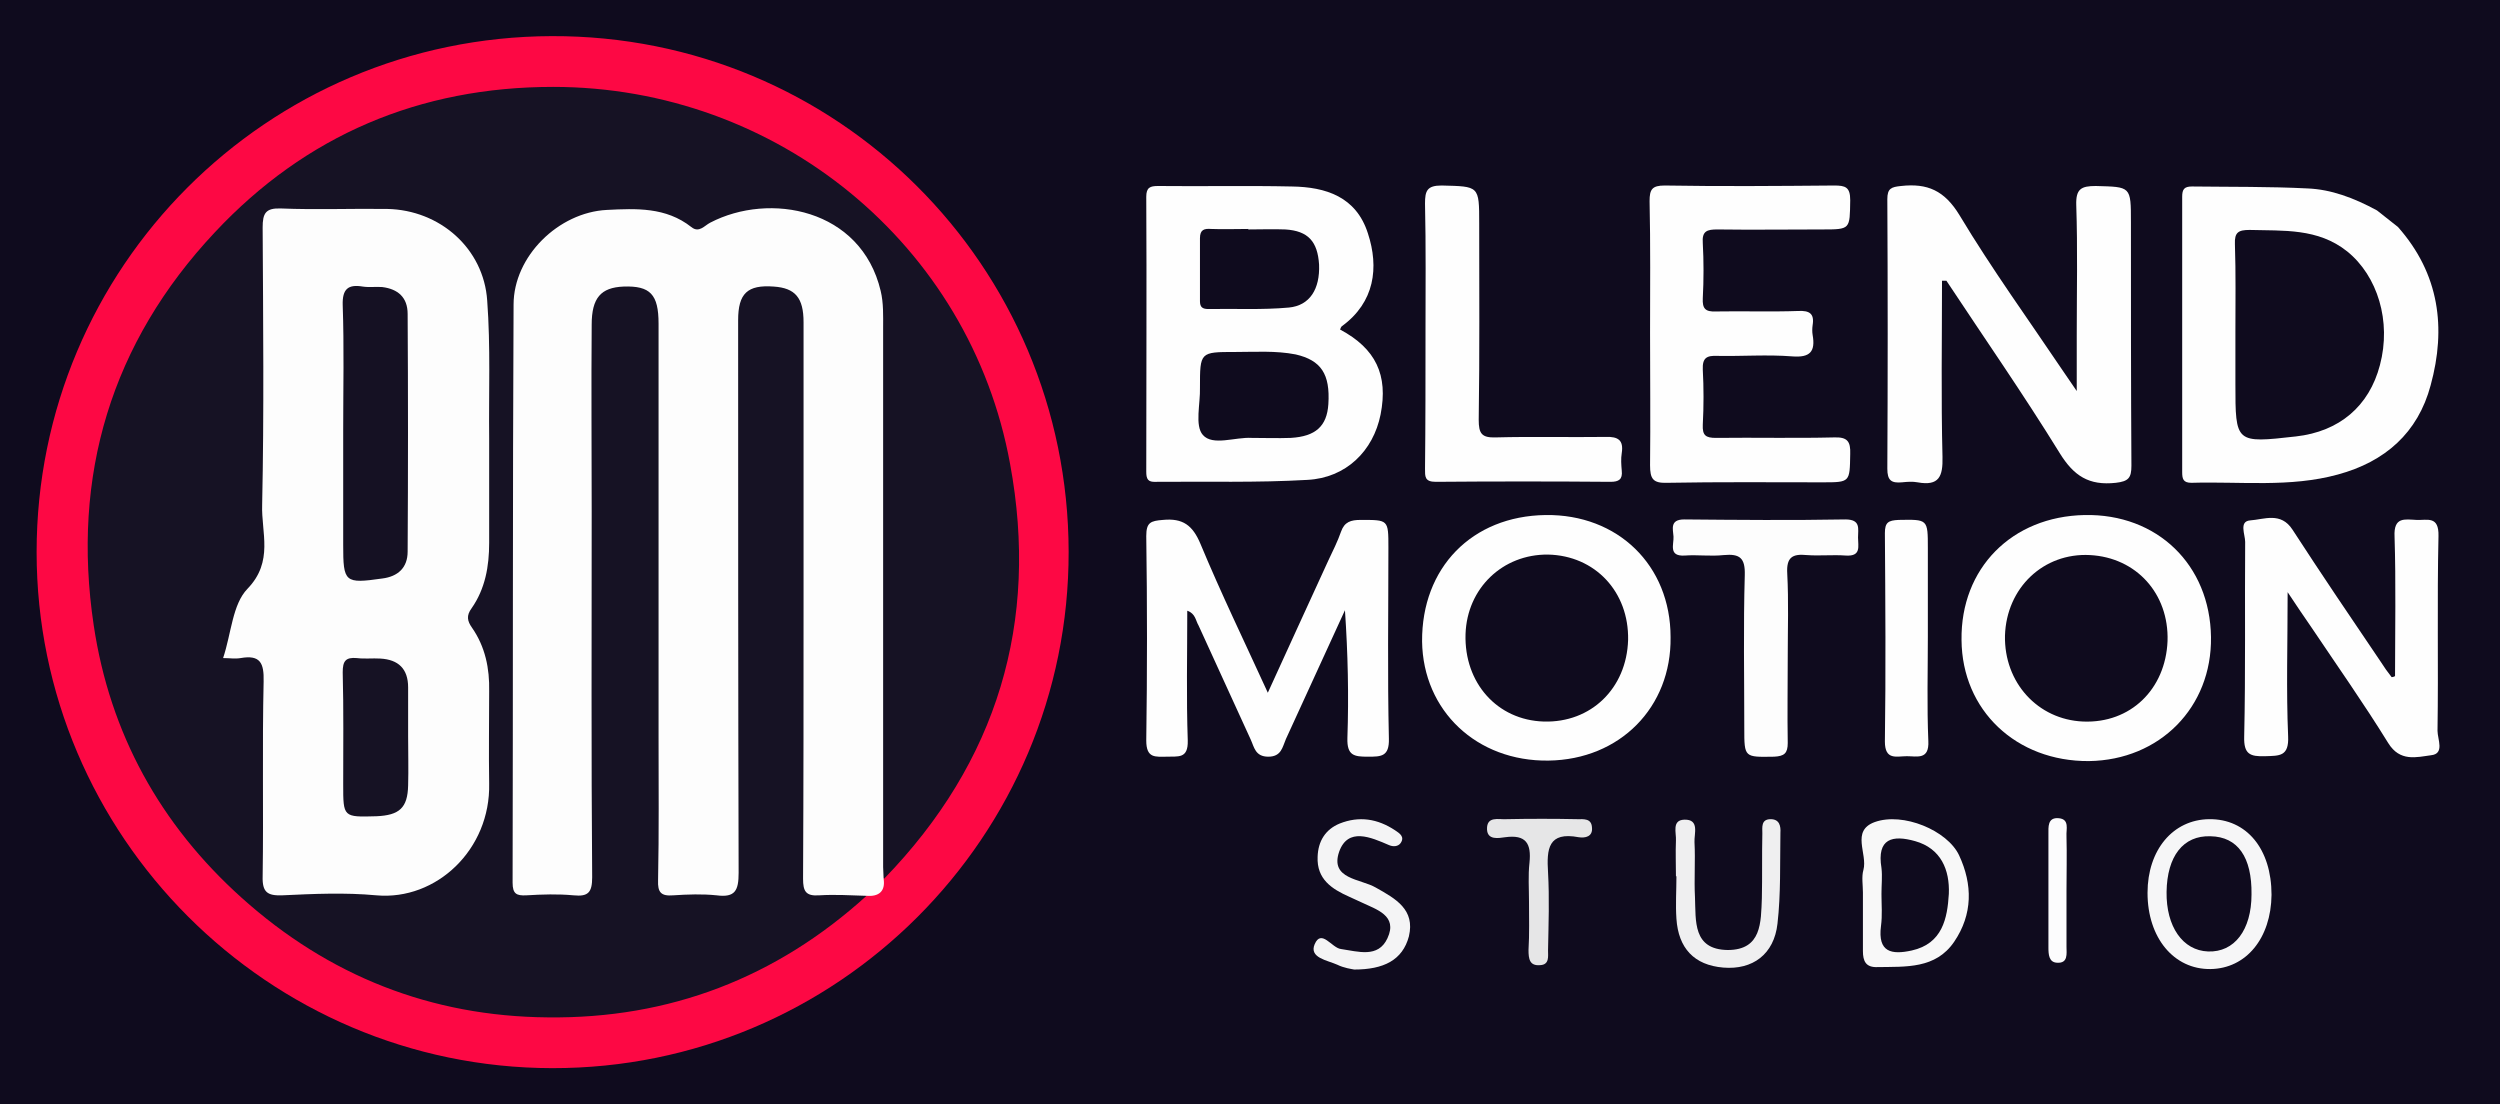
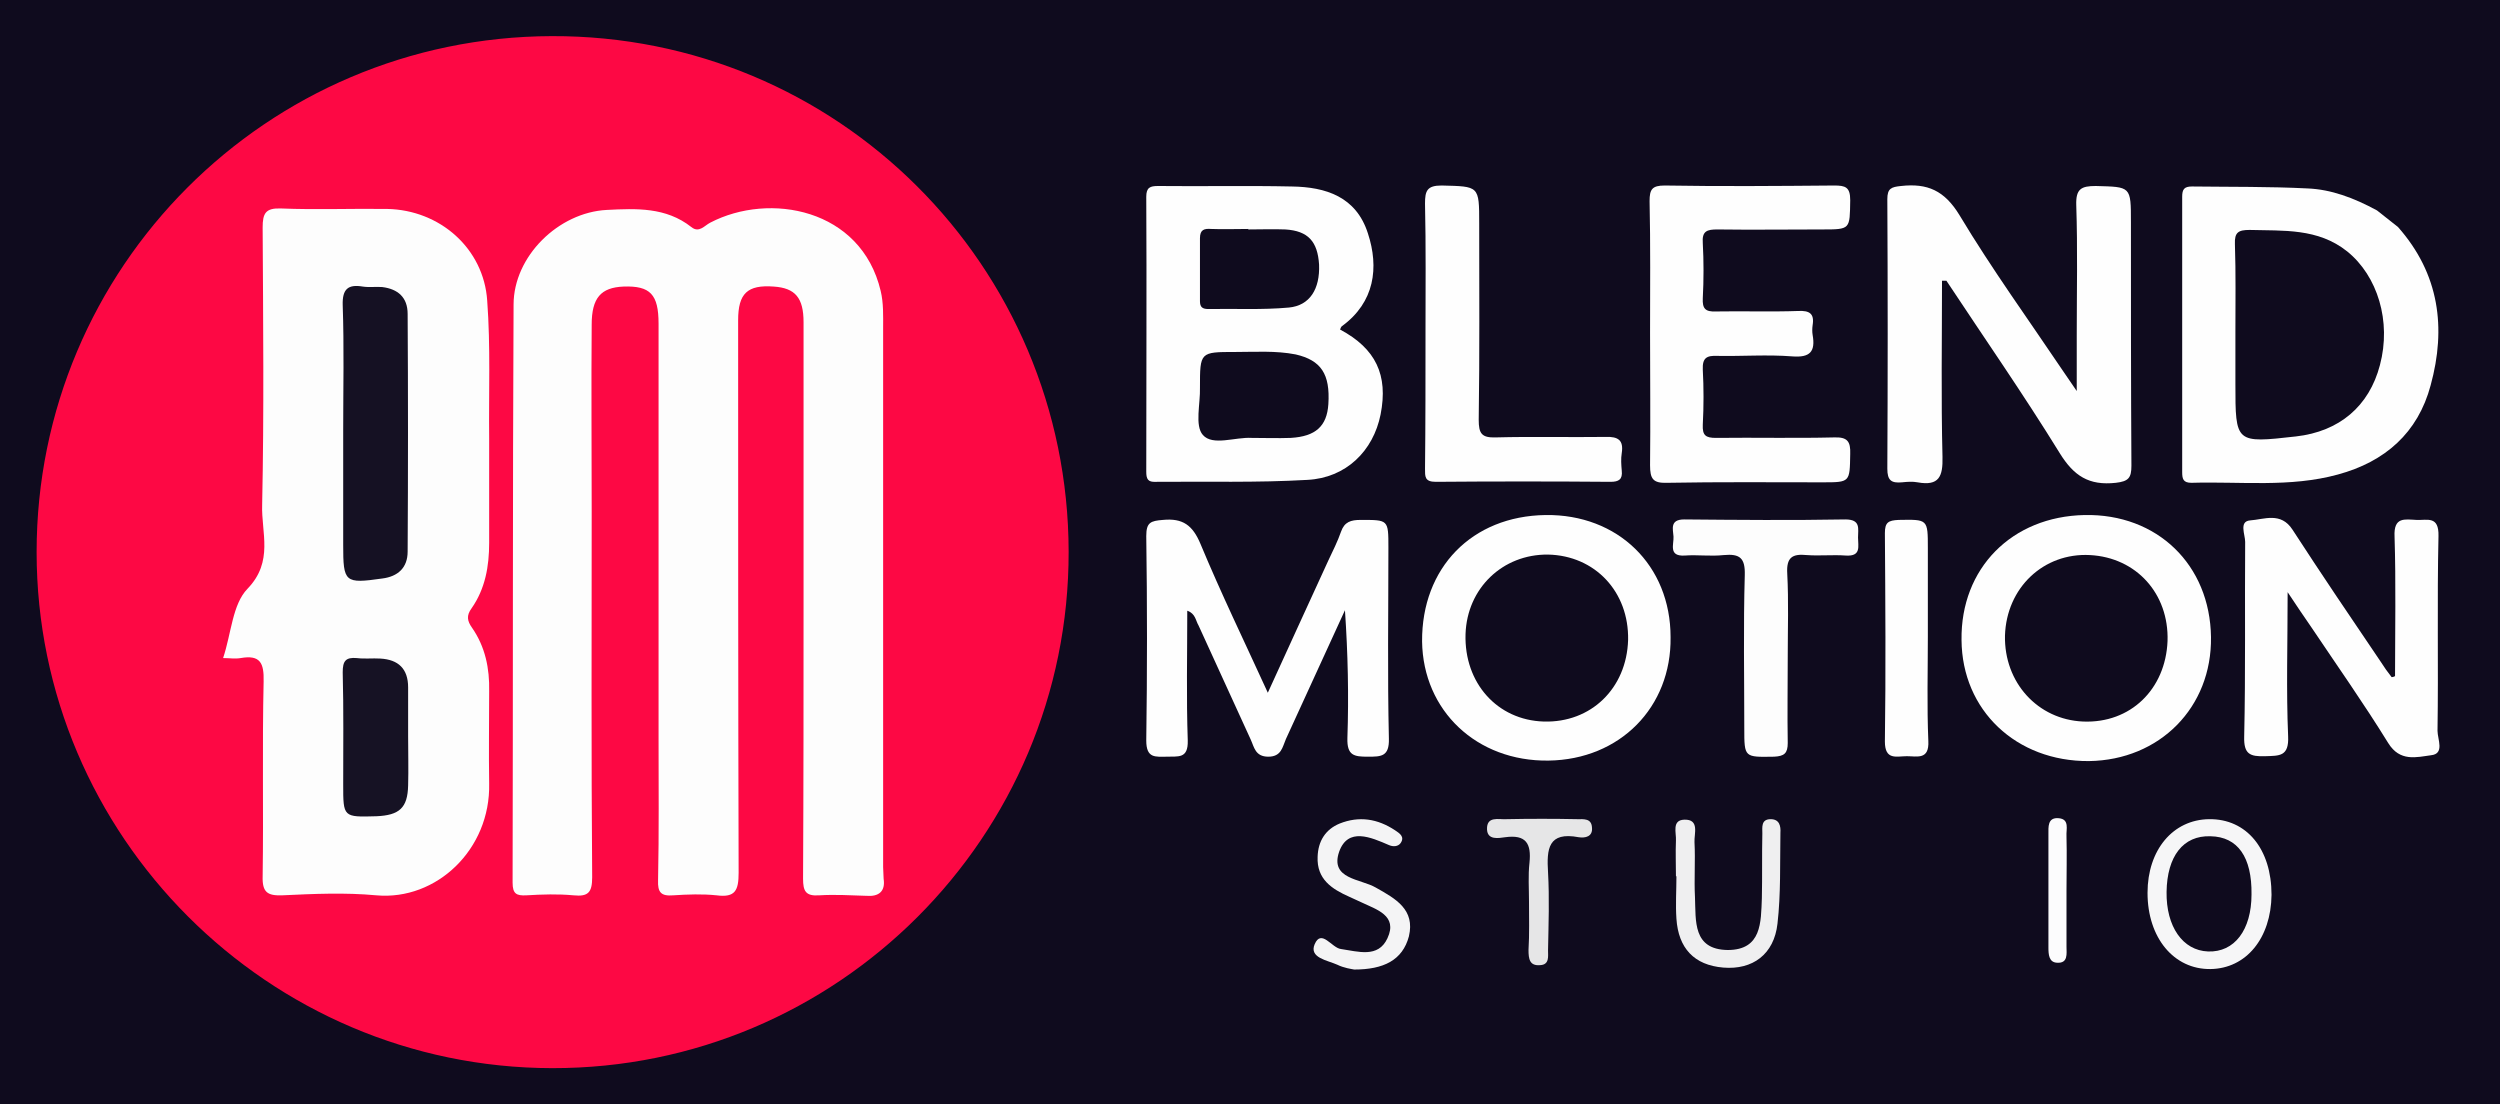
<svg xmlns="http://www.w3.org/2000/svg" version="1.1" id="Layer_1" x="0px" y="0px" viewBox="0 0 512.1 226.2" style="enable-background:new 0 0 512.1 226.2;" xml:space="preserve">
  <style type="text/css">
	.st0{fill:#0F0B1E;}
	.st1{fill:#FD0844;}
	.st2{fill:#FEFEFE;}
	.st3{fill:#FDFDFD;}
	.st4{fill:#161224;}
	.st5{fill:#151123;}
	.st6{fill:#EFEFF0;}
	.st7{fill:#F4F4F5;}
	.st8{fill:#E6E6E7;}
	.st9{fill:#FCFCFD;}
	.st10{fill:#F6F6F7;}
	.st11{fill:#F8F8F8;}
</style>
  <rect class="st0" width="512.1" height="226.2" />
  <path class="st1" d="M218.9,113c0.1,58.4-47.4,105.9-105.8,105.8C54.9,218.7,7.5,171.2,7.5,113.1C7.5,54.8,54.6,7.6,113,7.4  C171.5,7.2,218.8,54.4,218.9,113z" />
  <path class="st2" d="M243.2,125.1c0,9-0.2,17.8,0.1,26.6c0.1,3.8-2,3.2-4.3,3.3c-2.3,0-4.2,0.4-4.2-3.3c0.2-14,0.2-27.9,0-41.9  c0-2.8,0.9-3.1,3.4-3.3c4.1-0.4,6.1,1.1,7.7,4.9c4.2,10.1,9,20,13.8,30.5c4.3-9.4,8.3-18.2,12.4-27.1c0.9-1.9,1.9-3.9,2.6-5.9  s2-2.4,4-2.4c5.7,0,5.7-0.1,5.7,5.7c0,13-0.2,26.1,0.1,39.1c0.1,3.7-1.6,3.7-4.3,3.7c-2.8,0-4.3-0.2-4.2-3.8  c0.3-8.7,0.1-17.4-0.5-26.2c-4,8.8-8.1,17.6-12.1,26.4c-0.7,1.6-0.9,3.6-3.6,3.6s-2.9-2-3.6-3.5c-3.6-7.8-7.1-15.6-10.7-23.4  C244.9,127.1,244.9,125.7,243.2,125.1z" />
  <path class="st2" d="M490.6,138.5c0-9.5,0.2-19.1-0.1-28.6c-0.2-4.1,2.1-3.5,4.5-3.4c2.2,0.1,4.6-0.9,4.5,3.3  c-0.3,13.3,0,26.6-0.2,39.9c0,1.7,1.5,4.7-1.3,5c-3,0.4-6.4,1.4-8.8-2.5c-5-8.1-10.5-15.9-15.8-23.8c-1.4-2-2.8-4.1-4.8-7.1  c0,10.6-0.3,20.1,0.1,29.5c0.2,4.2-1.8,4-4.7,4.1c-3.1,0.1-4.4-0.4-4.3-4c0.3-13.3,0.1-26.6,0.2-39.9c0-1.5-1.3-4.2,1-4.4  c2.9-0.2,6.3-1.8,8.7,1.9c5.9,9.1,12,18.1,18.1,27.1c0.7,1.1,1.4,2.1,2.2,3.1C490.2,138.7,490.4,138.6,490.6,138.5z" />
  <path class="st3" d="M366.2,134.5c0,5.9-0.1,11.8,0,17.7c0,2.1-0.7,2.7-2.8,2.8c-6.1,0.1-6.1,0.2-6.1-5.8c0-10.5-0.2-20.9,0.1-31.4  c0.1-3.5-1-4.4-4.3-4.1c-2.7,0.3-5.4-0.1-8,0.1c-3.4,0.2-2.2-2.3-2.3-3.9c-0.1-1.5-0.8-3.5,2.2-3.5c11,0.1,22,0.2,33,0  c3.2,0,2.6,1.9,2.6,3.7c0,1.8,0.7,3.9-2.5,3.7c-2.7-0.2-5.4,0.1-8-0.1c-3-0.3-4.2,0.5-4,3.8C366.4,123.2,366.2,128.8,366.2,134.5z" />
  <path class="st2" d="M394.9,130.4c0,7.1-0.2,14.2,0.1,21.4c0.2,3.9-2.3,3.1-4.4,3.1s-4.5,0.9-4.5-3c0.2-14.2,0.1-28.5,0-42.7  c0-2.2,0.7-2.6,2.8-2.7c6-0.1,6-0.2,6,5.8S394.9,124.4,394.9,130.4z" />
-   <path class="st4" d="M177.5,183.5c-18.5,16.8-40.4,25.2-65.3,24.9c-23.9-0.2-44.9-8.5-62.7-24.5c-16.7-15-27-33.7-30.3-55.8  C14.6,97.4,22.8,70.2,44,47.6c18.6-19.9,42-29.8,69.3-29.8c45.8,0,85.4,32.2,93.6,77.2c6,32.4-2.6,61.1-25.8,85  c-2.3-2-1.7-4.7-1.7-7.2c-0.1-34.9,0-69.9,0-104.8c0-2.9,0.1-5.9-0.8-8.8c-2.7-9.2-9.6-14.5-19.3-14.7c-4.6-0.1-9.1-0.1-13.3,2.4  c-2.1,1.3-4.4,1-6.6-0.1c-5.4-3-11.2-2.6-16.9-1.9c-8.1,1-15.4,9.3-15.9,17.5c-0.1,1.7-0.1,3.5-0.1,5.2c0,35.5,0,70.9,0,106.4  c0,1.5,0,3,0,4.4c0,2.1,1,3,3.2,3.3c9.3,1,9.9,0.5,9.9-8.7c0-33.9,0-67.7,0-101.6c0-2-0.1-4,0.1-6c0.5-5.2,3.6-8.2,8.2-8.1  c4.9,0.1,7.8,2.9,8.3,8c0.2,1.9,0.1,3.8,0.1,5.6c0,33.9,0,67.7,0,101.6c0,1.5,0,3,0,4.4c0.1,4.5,0.4,4.7,4.9,4.8  c8.1,0.2,8.1,0.2,8.1-8c0-34.3,0-68.5,0-102.8c0-2.3-0.1-4.6,0.3-6.8c0.7-4.1,3.5-6.6,7.3-6.8c3.9-0.2,7.1,2,8.4,5.6  c0.9,2.6,0.7,5.3,0.7,8c0,33.7,0,67.4,0,101.2c0,1.3,0,2.7,0,4c0.1,5.5,0.1,5.4,5.7,5.7C173.9,181.8,176.1,181.5,177.5,183.5z" />
  <path class="st3" d="M177.5,183.5c-3.2-0.1-6.5-0.3-9.7-0.1c-2.8,0.2-3.3-0.9-3.3-3.4c0.1-19.1,0.1-38.1,0.1-57.2  c0-18.9,0-37.9,0-56.8c0-5-1.7-7-6.1-7.3c-5.4-0.4-7.3,1.4-7.3,6.9c0,37.7,0,75.5,0.1,113.2c0,3.6-0.7,5.1-4.5,4.6  c-2.9-0.3-5.9-0.2-8.9,0c-2.5,0.2-3.2-0.6-3.1-3.1c0.2-9.8,0.1-19.6,0.1-29.4c0-28.2,0-56.4,0-84.6c0-6-1.7-7.8-7.2-7.6  c-4.6,0.2-6.5,2.3-6.5,7.8c-0.1,12.8,0,25.5,0,38.3c0,25-0.1,50,0.1,74.9c0,3.1-0.8,4-3.8,3.7c-3.2-0.3-6.4-0.2-9.7,0  c-2,0.1-2.8-0.3-2.8-2.6c0.1-39.5,0-79,0.2-118.4c0-9.9,9.2-18.9,19.1-19.4c6-0.3,12.1-0.6,17.3,3.5c1.6,1.3,2.7-0.3,3.9-0.9  c12.1-6.3,30.9-2.9,34.9,14c0.6,2.5,0.5,5.1,0.5,7.6c0,36.8,0,73.6,0,110.4c0,0.8,0.1,1.6,0.1,2.4  C181.4,182.6,180,183.7,177.5,183.5z" />
  <path class="st2" d="M316.6,105.5c-15.1,0.2-25.4,10.8-25.3,25.9c0.2,14.2,11.2,24.6,25.9,24.4c14.6-0.2,25.2-10.9,25-25.3  C342.2,115.8,331.4,105.3,316.6,105.5z M316.2,147.8c-9.5-0.3-16.3-7.9-16-17.9c0.3-9.4,7.6-16.4,16.9-16.3  c9.6,0.2,16.6,7.6,16.4,17.5C333.2,141,325.9,148.1,316.2,147.8z" />
  <path class="st2" d="M427,105.5c-14.9,0.3-25.4,10.9-25.2,25.6c0.1,14.4,11.2,24.9,26.1,24.8c14.5-0.2,25.2-11,25-25.4  C452.7,115.7,441.9,105.2,427,105.5z M426.7,147.8c-9.3-0.4-16.2-8-16-17.6c0.3-9.8,7.9-17,17.4-16.5s16.2,7.9,15.9,17.6  C443.6,141.2,436.4,148.2,426.7,147.8z" />
  <path class="st3" d="M45.7,134.8c1.7-5.1,1.9-11,5-14.2c5.4-5.6,2.8-11.5,3-17.2c0.4-18.9,0.2-37.9,0.1-56.8c0-2.9,0.6-4,3.7-3.9  c7.2,0.3,14.5,0,21.8,0.1c10.8,0.2,19.8,8.1,20.5,18.8c0.7,9.4,0.3,18.8,0.4,28.2c0,7.1,0,14.2,0,21.4c0,4.8-0.8,9.4-3.6,13.4  c-1.1,1.5-0.9,2.6,0.1,4c2.7,3.9,3.6,8.3,3.5,13c0,6.3-0.1,12.6,0,18.9c0.3,13.5-10.8,24-23.1,22.9c-6.4-0.6-12.9-0.3-19.3,0  c-3,0.1-4.1-0.6-4-3.9c0.2-13.3-0.1-26.6,0.2-39.9c0.1-3.8-0.7-5.5-4.7-4.8C48.1,135,47.1,134.8,45.7,134.8z" />
  <path class="st5" d="M70.3,88.2c0-8.6,0.2-17.2-0.1-25.7c-0.1-3.3,1.1-4.3,4.1-3.8c1.3,0.2,2.7,0,4,0.1c3.2,0.4,5.2,2.1,5.2,5.5  c0.1,16.2,0.1,32.4,0,48.7c0,3.3-2,5.1-5.2,5.5c-7.7,1.1-8,0.8-8-6.9C70.3,103.7,70.3,96,70.3,88.2z" />
  <path class="st4" d="M83.6,150.8c0,3.4,0.1,6.7,0,10.1c-0.1,4.6-1.8,6.1-6.5,6.3c-6.8,0.2-6.8,0.2-6.8-6.5c0-7.7,0.1-15.3-0.1-23  c0-2.3,0.6-3.1,2.9-2.9c1.6,0.2,3.2,0,4.8,0.1c3.7,0.2,5.7,2.1,5.7,5.9C83.6,144.1,83.6,147.5,83.6,150.8z" />
  <g>
    <path class="st2" d="M397.8,57.5c0,12-0.2,24.1,0.1,36.1c0.1,4-0.7,6-5.1,5.2c-1-0.2-2.2-0.1-3.2,0c-2.2,0.2-3-0.4-3-2.8   c0.1-18.4,0.1-36.8,0-55.2c0-2.2,0.8-2.5,2.8-2.7c5.4-0.6,8.9,0.9,12,6c6.6,11,14.2,21.5,21.4,32.2c0.6,0.9,1.3,1.9,2.6,3.8   c0-4.6,0-8.1,0-11.5c0-8.9,0.2-17.7-0.1-26.6c-0.1-3.3,1-3.9,4-3.9c7.2,0.2,7.2,0,7.2,7.4c0,16.6,0,33.3,0.1,49.9   c0,2.5-0.6,3.2-3.2,3.5c-5.5,0.6-8.6-1.4-11.5-6.1c-7.4-12-15.4-23.5-23.2-35.3C398.3,57.5,398,57.5,397.8,57.5z" />
    <path class="st2" d="M338,68.2c0-9,0.1-18-0.1-27c0-2.4,0.5-3.2,3.1-3.2c11.6,0.2,23.1,0.1,34.7,0c2.3,0,3.3,0.3,3.3,3   c-0.1,6,0.1,6-5.8,6c-7.1,0-14.2,0.1-21.4,0c-2.1,0-3.2,0.3-3,2.8c0.2,3.7,0.2,7.5,0,11.3c-0.1,2.1,0.5,2.8,2.7,2.7   c5.6-0.1,11.3,0.1,16.9-0.1c2.2-0.1,3.3,0.5,2.9,2.9c-0.1,0.7-0.1,1.4,0,2c0.6,3.4-0.5,4.7-4.2,4.4c-5.1-0.4-10.2,0-15.3-0.1   c-2.2-0.1-3.1,0.4-3,2.8c0.2,3.7,0.2,7.5,0,11.3c-0.1,2.2,0.6,2.7,2.7,2.7c8.1-0.1,16.1,0.1,24.2-0.1c2.7-0.1,3.4,0.8,3.3,3.4   c-0.1,5.8,0,5.8-5.7,5.8c-10.6,0-21.2-0.1-31.8,0.1c-2.9,0.1-3.5-0.8-3.5-3.6C338.1,86.2,338,77.2,338,68.2z" />
    <path class="st2" d="M292,68.3c0-8.9,0.1-17.7-0.1-26.6c0-2.6,0.4-3.7,3.4-3.7c7.7,0.2,7.7,0,7.7,7.8c0,13.4,0.1,26.8-0.1,40.2   c0,2.8,0.6,3.7,3.5,3.6c7.5-0.2,15,0,22.5-0.1c2.6-0.1,3.7,0.7,3.3,3.3c-0.2,1.2-0.1,2.4,0,3.6c0.2,1.8-0.6,2.3-2.3,2.3   c-11.9-0.1-23.9-0.1-35.8,0c-2.3,0-2.2-1.1-2.2-2.7C292,86.8,292,77.5,292,68.3z" />
    <path class="st2" d="M274.5,67.5c0.1-0.2,0.2-0.6,0.4-0.7c6.7-4.9,7.6-12,5.3-19c-2.4-7.5-8.6-9.5-15.6-9.6   c-9.1-0.2-18.2,0-27.4-0.1c-1.6,0-2.4,0.3-2.4,2.2c0.1,18.8,0,37.6,0,56.3c0,1.5,0.3,2.2,2,2.1c10.3-0.1,20.7,0.2,31-0.4   c7.9-0.4,13.5-5.9,15-13.4C284.4,76.8,281.8,71.4,274.5,67.5z M248.1,46.9c2.5,0.1,5.1,0,7.6,0V47c2.5,0,5.1-0.1,7.6,0   c4.7,0.3,6.6,2.5,6.9,7.2c0.2,5-1.9,8.4-6.2,8.8c-5.5,0.5-11,0.2-16.5,0.3c-1.2,0-1.7-0.4-1.7-1.6c0-4.3,0-8.6,0-12.9   C245.8,47,246.7,46.8,248.1,46.9z M272.1,82.8c-0.3,4.5-2.6,6.6-7.7,6.9c-2.7,0.1-5.4,0-8,0c-3.4-0.2-8,1.7-10-0.6   c-1.7-1.9-0.5-6.4-0.6-9.7c0-7.3,0-7.3,7.2-7.3c4.1,0,8.3-0.3,12.4,0.5C270.6,73.8,272.5,76.6,272.1,82.8z" />
    <path class="st2" d="M486.9,43.1c-4.8-2.6-9.4-4.3-14.2-4.5c-7.9-0.4-15.8-0.3-23.7-0.4c-1.6,0-2,0.6-2,2.1c0,18.8,0,37.6,0,56.4   c0,1.4,0.2,2.2,1.9,2.2c10-0.3,20.2,1,30-1.7c9.6-2.6,16.4-8.5,19-18.3c3.2-11.7,1.8-22.8-6.7-32.4L486.9,43.1z M487.5,74.8   c-2.2,8.4-8.3,13.6-17.2,14.6c-12.4,1.4-12.4,1.4-12.4-10.8c0-3.5,0-7,0-10.5c0-6,0.1-12.1-0.1-18.1c-0.1-2.4,0.7-2.9,3-2.9   c6.9,0.2,14-0.4,20,4.4C487,56.5,489.9,65.8,487.5,74.8z" />
  </g>
  <g>
    <path class="st6" d="M343.3,179.5c0-2.4-0.1-4.9,0-7.3c0.1-1.6-0.9-4.2,1.7-4.3c3.2-0.1,2,2.9,2.1,4.6c0.2,3.8-0.1,7.6,0.1,11.3   c0.2,4.8-0.5,10.7,6.7,10.8c7,0,6.8-5.7,7-10.6c0.1-4.4,0-8.9,0.1-13.3c0-1.2-0.3-2.9,1.7-2.9c1.8,0,2.1,1.4,2,2.8   c-0.1,6.2,0.1,12.5-0.6,18.6c-0.7,6.3-5.1,9.5-11.1,9c-6-0.5-9.2-4-9.6-10c-0.2-2.9,0-5.8,0-8.7   C343.4,179.5,343.4,179.5,343.3,179.5z" />
    <path class="st7" d="M277.4,198.6c-0.5-0.1-2.1-0.3-3.5-1c-2-0.9-5.8-1.4-4.6-4.2c1.4-3.2,3.5,0.8,5.4,1c3.5,0.5,7.6,1.9,9.5-2.2   c2.2-4.7-2.3-5.9-5.4-7.4c-0.8-0.4-1.6-0.7-2.4-1.1c-3.6-1.6-6.7-3.6-6.5-8.2c0.1-3.2,1.6-5.6,4.5-6.8c4-1.6,7.8-1,11.4,1.4   c0.9,0.6,2,1.3,1.1,2.6c-0.5,0.7-1.5,0.8-2.4,0.4c-3.7-1.6-8.4-3.7-10.2,1.4c-1.9,5.6,4.4,5.5,7.5,7.3c4.1,2.3,8.1,4.5,6.8,10   C287.3,196.7,283.4,198.6,277.4,198.6z" />
    <path class="st8" d="M313.2,184.7c0-2.7-0.2-5.3,0.1-8c0.4-3.9-0.7-5.8-5-5.2c-1.4,0.2-3.6,0.6-3.7-1.6c-0.1-2.8,2.4-2,3.9-2.1   c4.9-0.1,9.8-0.1,14.6,0c1.3,0,2.9-0.2,3,1.7c0.2,1.9-1.4,2.2-2.7,2c-6.3-1.2-6.6,2.4-6.3,7.2c0.3,5.3,0.1,10.6,0,16   c0,1.2,0.3,2.9-1.6,3c-2.2,0.2-2.4-1.3-2.4-3.1C313.3,191.3,313.2,188,313.2,184.7z" />
    <path class="st9" d="M423.3,182.7c0,3.7,0,7.5,0,11.2c0,1.4,0.4,3.5-2,3.3c-1.6-0.1-1.7-1.7-1.7-3.1c0-7.7,0-15.4,0-23.2   c0-1.5-0.2-3.5,2.1-3.3c2.3,0.2,1.5,2.3,1.6,3.7C423.4,175.2,423.3,178.9,423.3,182.7z" />
    <path class="st10" d="M452.5,167.8c-7.4,0.1-12.6,6.3-12.6,15.1c0,9.2,5.4,15.7,12.9,15.6c7.3-0.1,12.4-6.3,12.5-15.2   C465.3,173.9,460.2,167.7,452.5,167.8z M452.3,194.9c-5.2-0.2-8.6-5.1-8.5-12.2c0.1-7.3,3.4-11.6,9-11.4c5.6,0.1,8.5,4.3,8.4,11.9   C461.2,190.5,457.7,195.1,452.3,194.9z" />
-     <path class="st11" d="M401.3,175.2c-2.4-5.1-11.5-8.9-17.3-6.8c-4.9,1.8-1.4,6.5-2.3,9.8c-0.4,1.4-0.1,3.1-0.1,4.6c0,4,0,8,0,12   c0,2.1,0.6,3.4,3,3.3c5.8-0.1,11.9,0.4,15.7-5.2C404.1,187.3,404.1,181.2,401.3,175.2z M391.6,194.7c-4.1,0.9-7,0.4-6.3-5   c0.3-2.2,0.1-4.4,0.1-6.6c0-1.8,0.2-3.6,0-5.3c-1-6.1,2.3-6.8,6.9-5.5c5.3,1.5,7.1,5.9,6.9,10.8   C398.9,188.1,397.9,193.3,391.6,194.7z" />
  </g>
</svg>